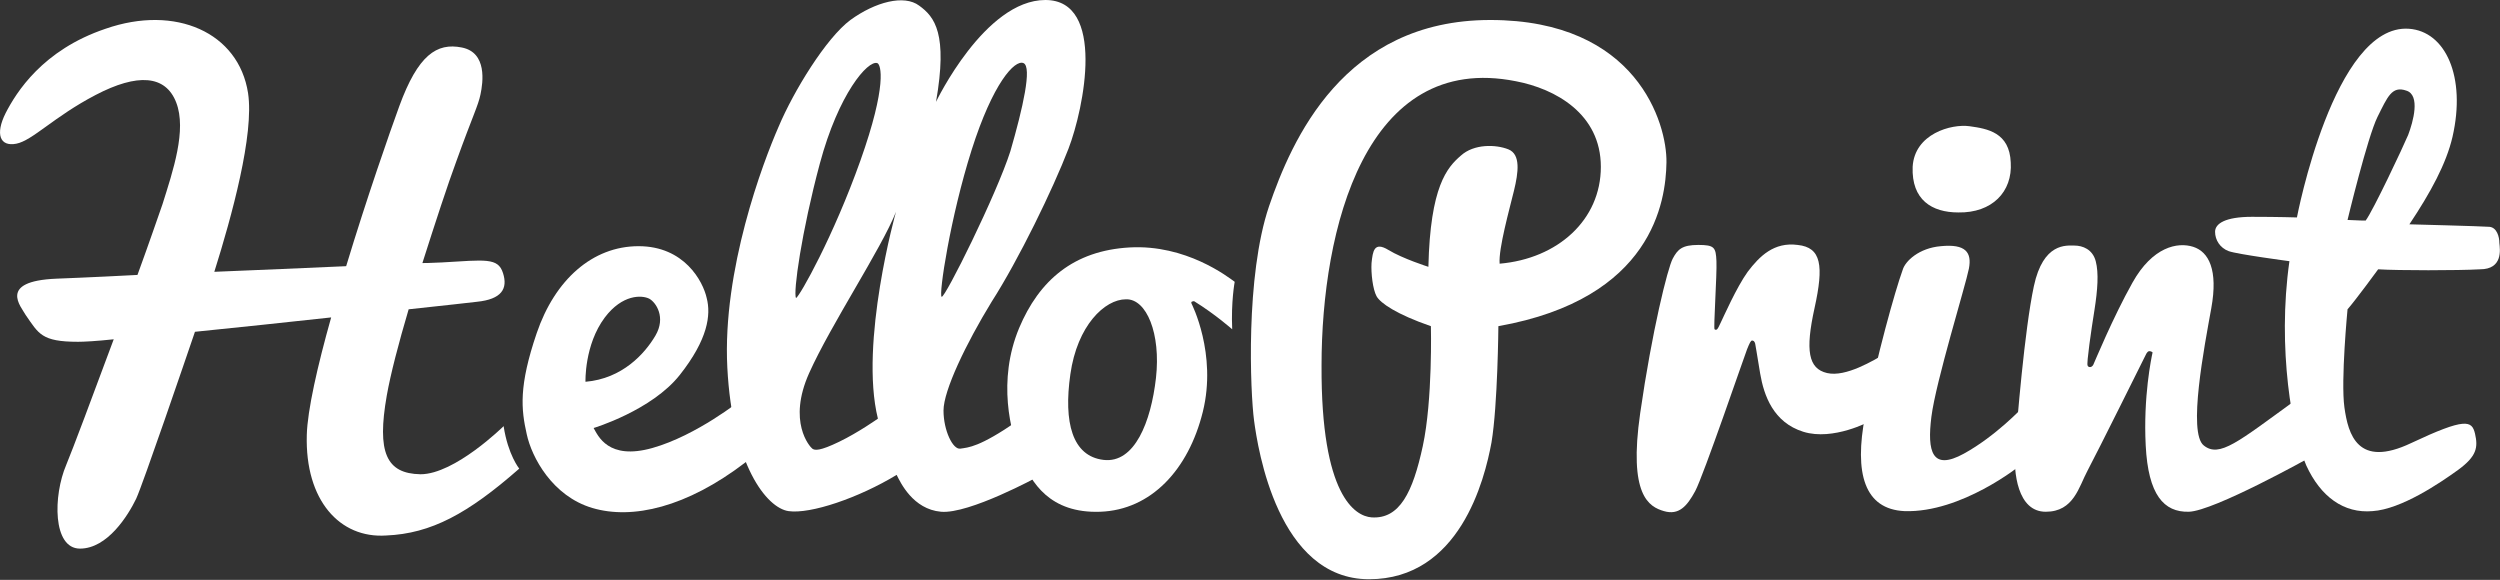
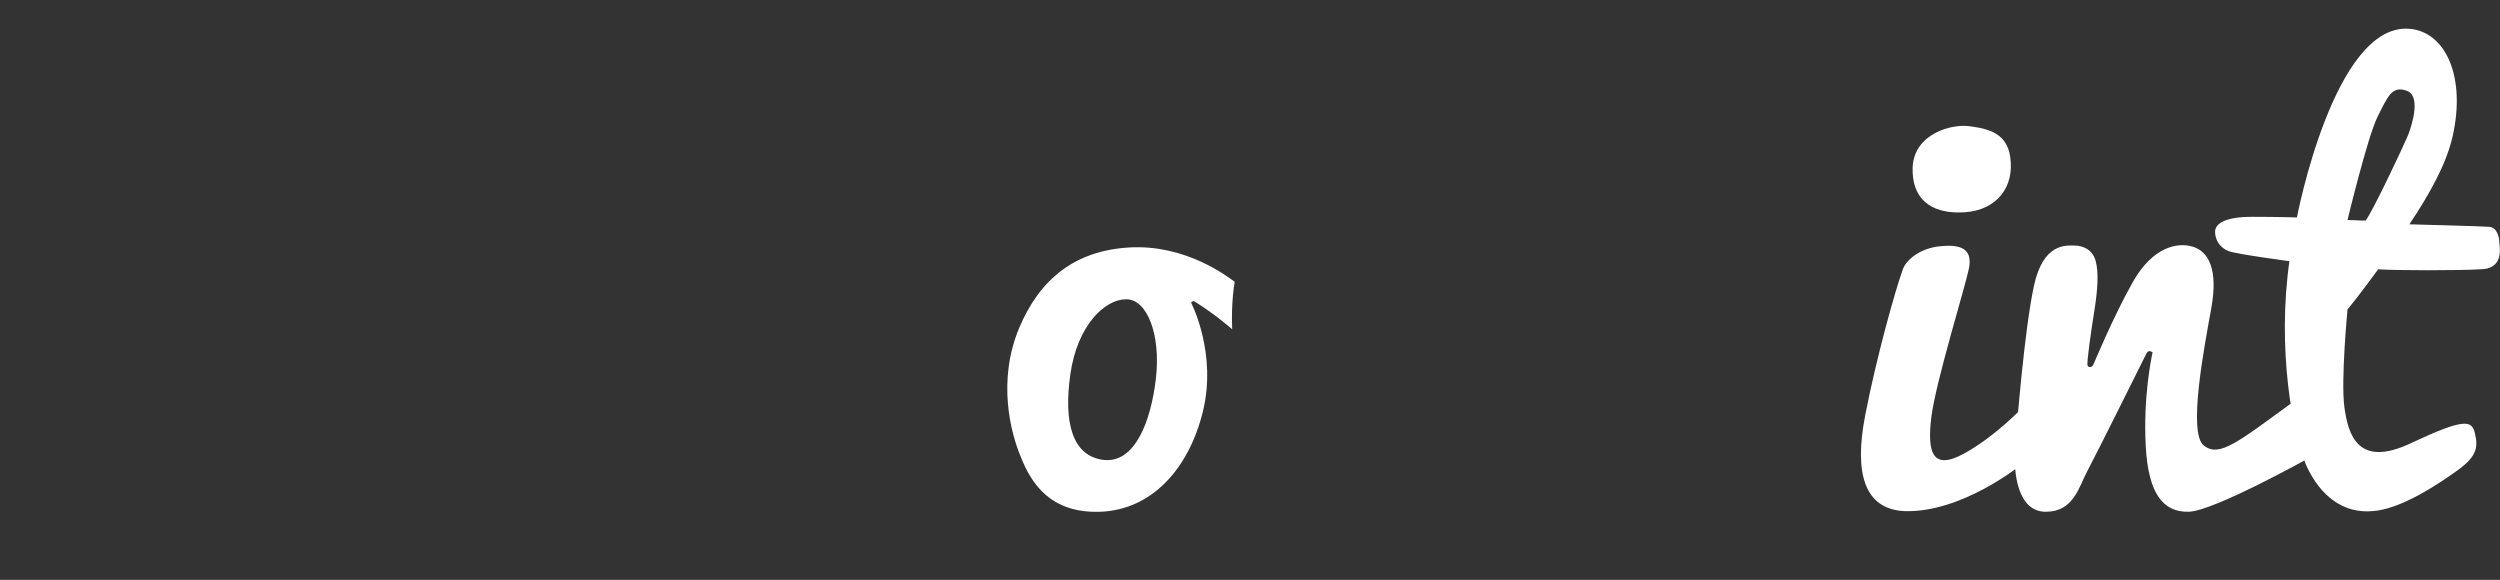
<svg xmlns="http://www.w3.org/2000/svg" version="1.1" id="Laag_1" x="0px" y="0px" viewBox="0 0 400.1 92.8" style="enable-background:new 0 0 400.1 92.8;" xml:space="preserve">
  <rect x="0" y="0" width="400.1" height="92.8" fill="#333333" stroke="none" />
  <style type="text/css">
	.st0{fill:#FFFFFF;}
</style>
  <g>
-     <path class="st0" d="M80.6,68.2c0,0-7.8,7.7-13.3,7.7c-5.5-0.1-7-3.5-5.4-12.6c0.6-3.4,1.9-8.4,3.5-13.8c5.8-0.6,9.9-1.1,10.9-1.2   c4-0.4,5-2.1,4.2-4.6c-0.8-2.5-2.8-2.1-9.8-1.7c-0.6,0-1.7,0.1-3.1,0.1c2.1-6.6,4.1-12.7,5.4-16.2c2.7-7.5,3.5-8.9,3.9-10.8   c0.4-1.9,1.1-6.7-3-7.5c-4-0.8-7,1.2-10,9.4c-1.5,4.1-5.2,14.7-8.5,25.6c-6.4,0.3-14,0.6-21.1,0.9c2.8-8.9,6.4-22,5.4-28.6   C38.2,5.2,28.1,0.7,16.9,4.6C6.8,8,2.6,14.8,0.9,18.1C-0.8,21.5,0,23.5,2.6,23c2.6-0.5,6-4.3,12.7-7.8s11.2-3.2,12.9,1.2   s-0.5,10.9-2.2,16.3c-0.6,1.7-2.1,6.1-4,11.3C14.4,44.4,9,44.6,9,44.6c-9.4,0.4-5.6,4.5-4.9,5.8c2.1,3,2.5,4.3,8.4,4.3   c0.9,0,2.9-0.1,5.7-0.4c-3.3,8.9-6.6,17.7-7.6,20.1c-2.1,4.9-2.2,13.4,2.2,13.4s7.7-5.3,9-8c1.1-2.4,7.9-22.3,9.4-26.7   c6.8-0.7,14.6-1.5,21.8-2.3c-2.2,7.8-3.8,14.9-3.9,18.8c-0.3,10.5,5.3,16.6,12.7,16.1C69,85.4,74.9,82.2,83.1,75   C83.1,75,81.3,72.8,80.6,68.2z" />
-     <path class="st0" d="M118.6,64c0,0-7.1,5.7-14.2,7.7s-8.7-2-9.4-3.2c0,0,9.3-2.8,13.8-8.5c4.5-5.7,5-9.6,4.3-12.3   c-0.6-2.7-3.6-8.3-10.9-8.3c-7.4,0-13.4,5.4-16.3,13.9c-2.9,8.5-2.5,12.2-1.6,16.2c0.8,3.7,4.1,9.9,10.5,11.8   c6.4,1.9,15.1-0.1,24.5-7.3l0.7-0.6L118.6,64z M93.7,61.1c0,0-0.2-5.9,3.1-10.3c2.8-3.7,5.9-3.6,7.1-3c1.1,0.6,2.7,3,1,5.9   C103.2,56.6,99.6,60.6,93.7,61.1z" />
-     <path class="st0" d="M171,23.8c2.5-6.5,6-23.8-3.7-23.8c-9.7,0-17.5,16.3-17.5,16.3c1.9-10.9-0.2-13.6-2.7-15.4   c-2.4-1.8-7-0.6-11,2.3c-3.9,2.9-9.1,11.4-11.5,17.1c-2.5,5.7-9,22.9-8.2,38.5c0.8,15.6,6.3,22.5,9.8,23c3.5,0.5,11.2-2.1,17.3-5.8   c0.6,1.2,2.6,5.5,7.1,5.9c4.5,0.4,15.5-5.6,15.5-5.6l-3.3-8.9c-6.1,4.2-7.8,4.2-9.1,4.4c-1.2,0.2-2.7-2.9-2.7-6.1   c0-3.2,3.6-10.7,7.7-17.4C163,41.6,168.5,30.3,171,23.8z M131.2,26.2c3-11.2,7.7-16.6,9.2-16.1c0.6,0.2,1.6,3.5-2.7,15.6   c-4.3,12.1-9.7,21.7-10.3,22C126.9,46.9,128.3,37,131.2,26.2z M140.5,67c0,0-3.1,2.2-6.2,3.7s-3.9,1.4-4.3,1.1   c-0.4-0.3-4-4.3-0.5-12.1s11.5-19.8,13.9-25.8C143.4,33.8,137.5,54.9,140.5,67z M150.7,47.5c-0.5-0.3,1.4-12.8,4.8-23.5   s6.9-14.5,8.3-13.9c1.4,0.6-0.1,7.2-2.1,14.1C159.5,31.1,151.2,47.8,150.7,47.5z" />
    <path class="st0" d="M191.1,48.2c3.4,2.1,6.1,4.5,6.1,4.5c-0.2-4.4,0.4-7.6,0.4-7.6c-1.1-0.8-7.8-6-16.8-5.5   c-9,0.5-14.5,5.3-17.7,12.9c-3.5,8.4-1.4,16.7,0.3,20.7c1.6,4,4.6,9,12.7,8.7c8.1-0.3,14.1-6.7,16.4-16s-1.8-17.3-1.8-17.3   s-0.1-0.2,0-0.3C190.9,48.2,191.1,48.2,191.1,48.2z M185,60.5c-0.8,7-3.4,13.7-8.4,13.1c-5-0.6-6.4-6-5.3-13.7   c1.1-7.8,5.5-12,8.9-12C183.5,47.8,185.8,53.4,185,60.5z" />
-     <path class="st0" d="M238.5,3.2c-23.5,0-31.8,19.3-35.4,29.8c-3.8,11.2-3,29.8-2.4,34.3c0.6,4.5,3.8,25.4,18.4,25.4   c14.5,0,18.5-15.9,19.6-21.9c1-6,1.1-18.6,1.1-18.6c24.7-4.4,26.8-20,26.9-26.2C266.8,19.8,262,3.2,238.5,3.2z M242.6,13   c6.3,1.2,13.6,5.2,13.6,13.7s-6.9,14.7-16.2,15.5c-0.2-2.4,1.6-8.8,2.3-11.7c0.7-2.9,1.1-5.8-0.9-6.6c-2-0.8-5.5-0.9-7.6,1   c-2.2,1.9-4.9,4.9-5.2,17.8c0,0-4.1-1.3-6.4-2.7c-2.3-1.4-2.5,0.2-2.7,2.1c-0.1,1.6,0.2,4.2,0.8,5.3c0.6,1.1,3.2,2.9,8.7,4.8   c0,0,0.3,11.8-1.3,19.2c-1.6,7.4-3.7,11.7-8.2,11.4c-2.6-0.2-8.1-3.4-8-24.3C211.5,36.7,218.5,8.2,242.6,13z" />
-     <path class="st0" d="M274.4,52.7c0.3,0.2,0.3,0,0.4,0c0.2-0.2,0.3-0.5,0.6-1.1c0.4-0.8,2.5-5.6,4.3-8.1c1.9-2.5,4.2-4.8,8-4.3   c3.8,0.4,4.2,3.3,2.7,10.1s-1,9.7,2,10.4c3,0.7,7.4-2,9.5-3.2l-2.6,10.9c0,0-5.9,3.2-10.7,1.7c-4.8-1.5-6.3-5.8-6.9-9.3   c-0.6-3.5-0.7-4.4-0.8-4.8s-0.3-0.5-0.5-0.5s-0.4,0.4-0.8,1.4c-0.4,1-7,20.3-8.3,22.7c-1.3,2.4-2.6,3.9-5,3.2   c-2.4-0.7-5.7-2.5-3.8-15.7s4.4-23.2,5.2-24.7c0.8-1.5,1.5-2.2,4.1-2.2s2.8,0.4,2.9,2.6C274.8,43.9,274.2,52.6,274.4,52.7z" />
    <path class="st0" d="M323.3,74.5c0,0-9.4,7.6-18.5,7.3c-6.4-0.3-8.1-6-6.3-15.3s4.8-20,6-23.3c0.4-1.4,2.6-3.5,6.1-3.8   c4-0.4,5,1,4.5,3.6s-5.3,18.1-6,23.7c-0.7,5.6,0.1,8.7,5.2,5.9s9.4-7.4,9.4-7.4l2.1,1.5c0,0-1.2,4.5-1.2,4.6S323.3,74.5,323.3,74.5   z" />
    <path class="st0" d="M313.4,34c-4.2,0-7.5-2-7.3-7.3c0.3-5.3,6.2-6.9,9.1-6.5s6.4,1,6.6,5.8C322.1,30.7,318.8,34.1,313.4,34z" />
    <path class="st0" d="M344,56.2c-0.2,0-0.3,0.1-0.5,0.4c-0.1,0.2-8,16.1-9.4,18.7s-2.2,6.6-6.7,6.6s-5.2-6.2-4.9-10.2   s1.5-18.9,3-25.9c1.5-7,5.2-6.5,6.5-6.5c1.3,0,2.9,0.6,3.4,2.5c0.5,1.9,0.3,4.6-0.2,7.8c-0.5,3.1-1.3,8.6-1.1,8.9   c0.1,0.3,0.6,0.4,0.9-0.1c0.2-0.4,3.1-7.5,6.3-13.2s7.2-6.5,9.7-5.7c2.5,0.8,4,3.7,2.9,9.8c-1.1,6.1-3.8,20-1.2,22   c2.5,2,5.5-0.6,14.6-7.2l2.4,9.1c0,0-15.4,8.6-19.4,8.7s-6.5-2.7-6.9-10.6c-0.4-7.8,0.9-14,1.1-14.9C344.3,56.2,344,56.2,344,56.2z   " />
    <path class="st0" d="M400,38.9c0-1-0.4-2.5-1.6-2.6c-1.2-0.1-12.8-0.4-12.8-0.4c3.4-5.1,5.9-9.7,6.9-14c2.2-9.6-1.1-16.9-7-17.3   c-12-0.8-17.9,30.2-17.9,30.2s-2.9-0.1-7.2-0.1c-4.3,0-5.9,1.1-5.9,2.4c0,1.3,0.8,2.6,2.2,3.1c1.4,0.5,9.7,1.6,9.7,1.6   c-2,14,0.5,27.7,2.7,32.7c2.3,5,6,7.7,10.6,7.3c4.6-0.3,10.8-4.5,13.7-6.6c3-2.2,3.2-3.6,2.7-5.8c-0.5-2.1-1.5-2.6-10.2,1.5   c-8.6,4.1-10.1-1.4-10.7-5.7c-0.6-4.3,0.5-15.7,0.5-15.7c1.4-1.6,4.9-6.4,4.9-6.4c3.2,0.2,12.8,0.2,16.3,0   C400.6,43.1,400.1,39.9,400,38.9z M378.6,35.3c0,0-1.2,0-2.9-0.1c0,0,3.2-13.3,4.8-16.5c1.6-3.2,2.3-5,4.6-4.2   c2.3,0.7,1.1,5,0.3,7.1C384.6,23.5,379.8,33.7,378.6,35.3z" />
  </g>
</svg>